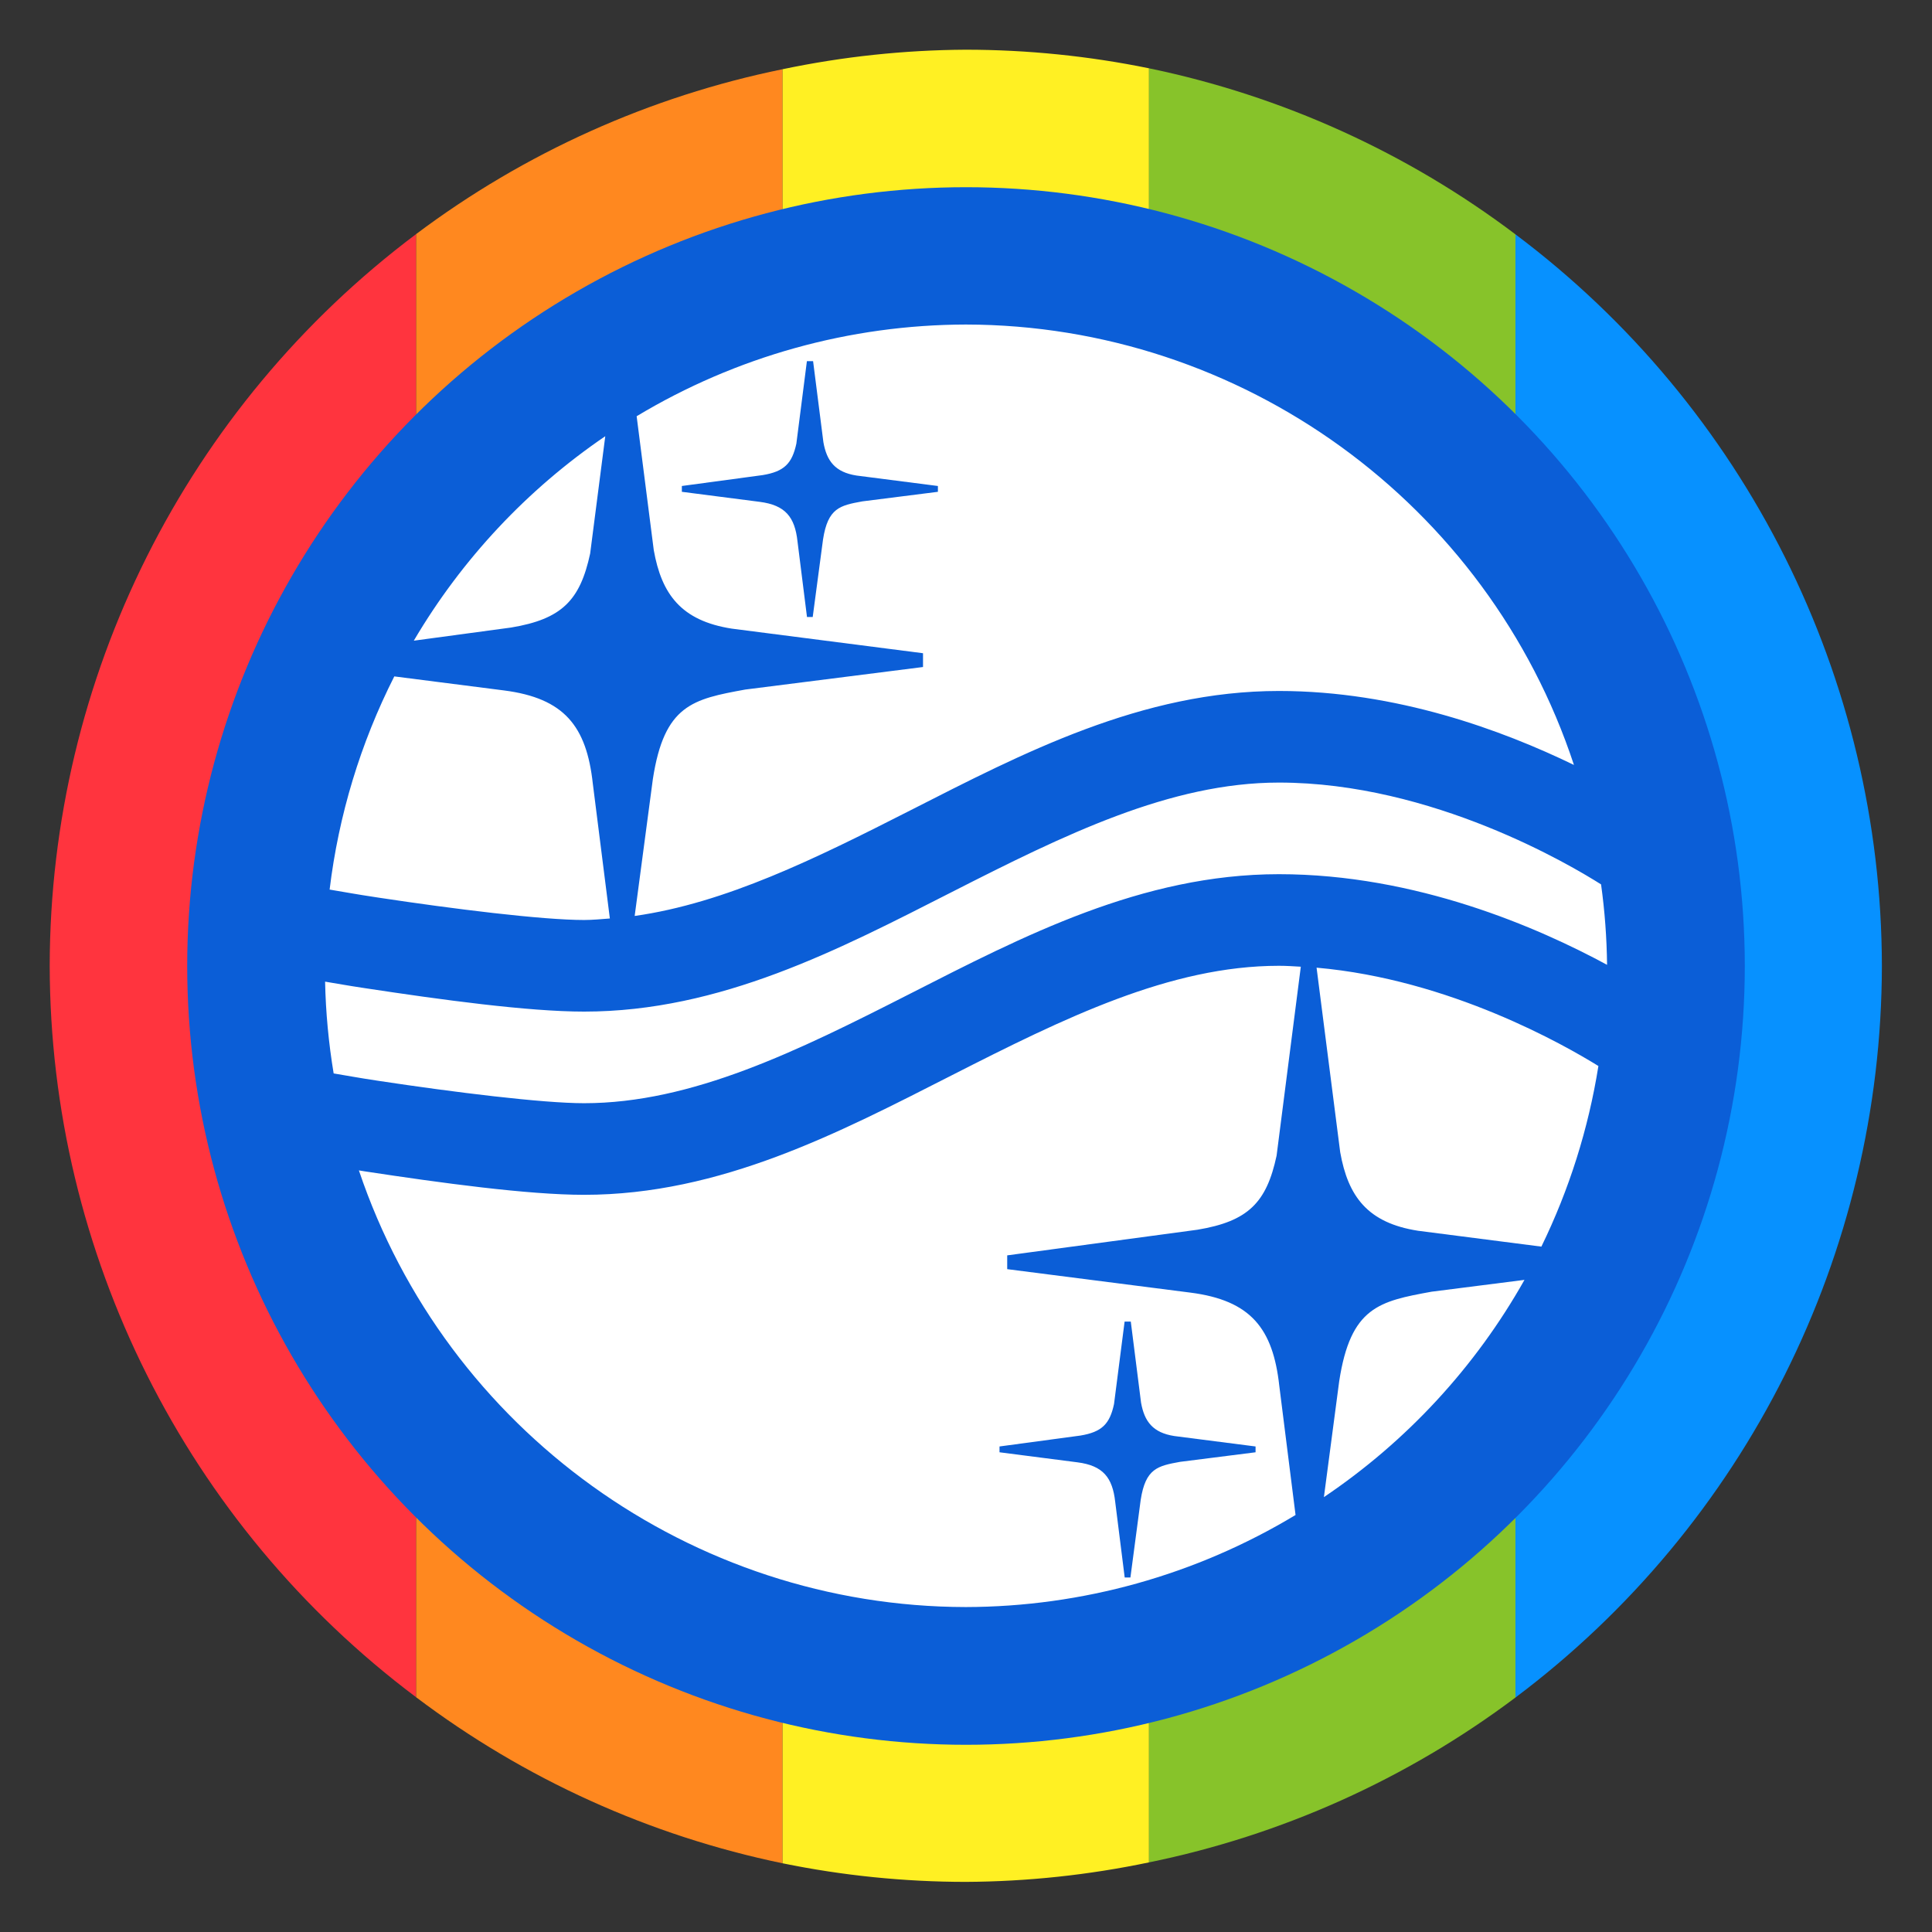
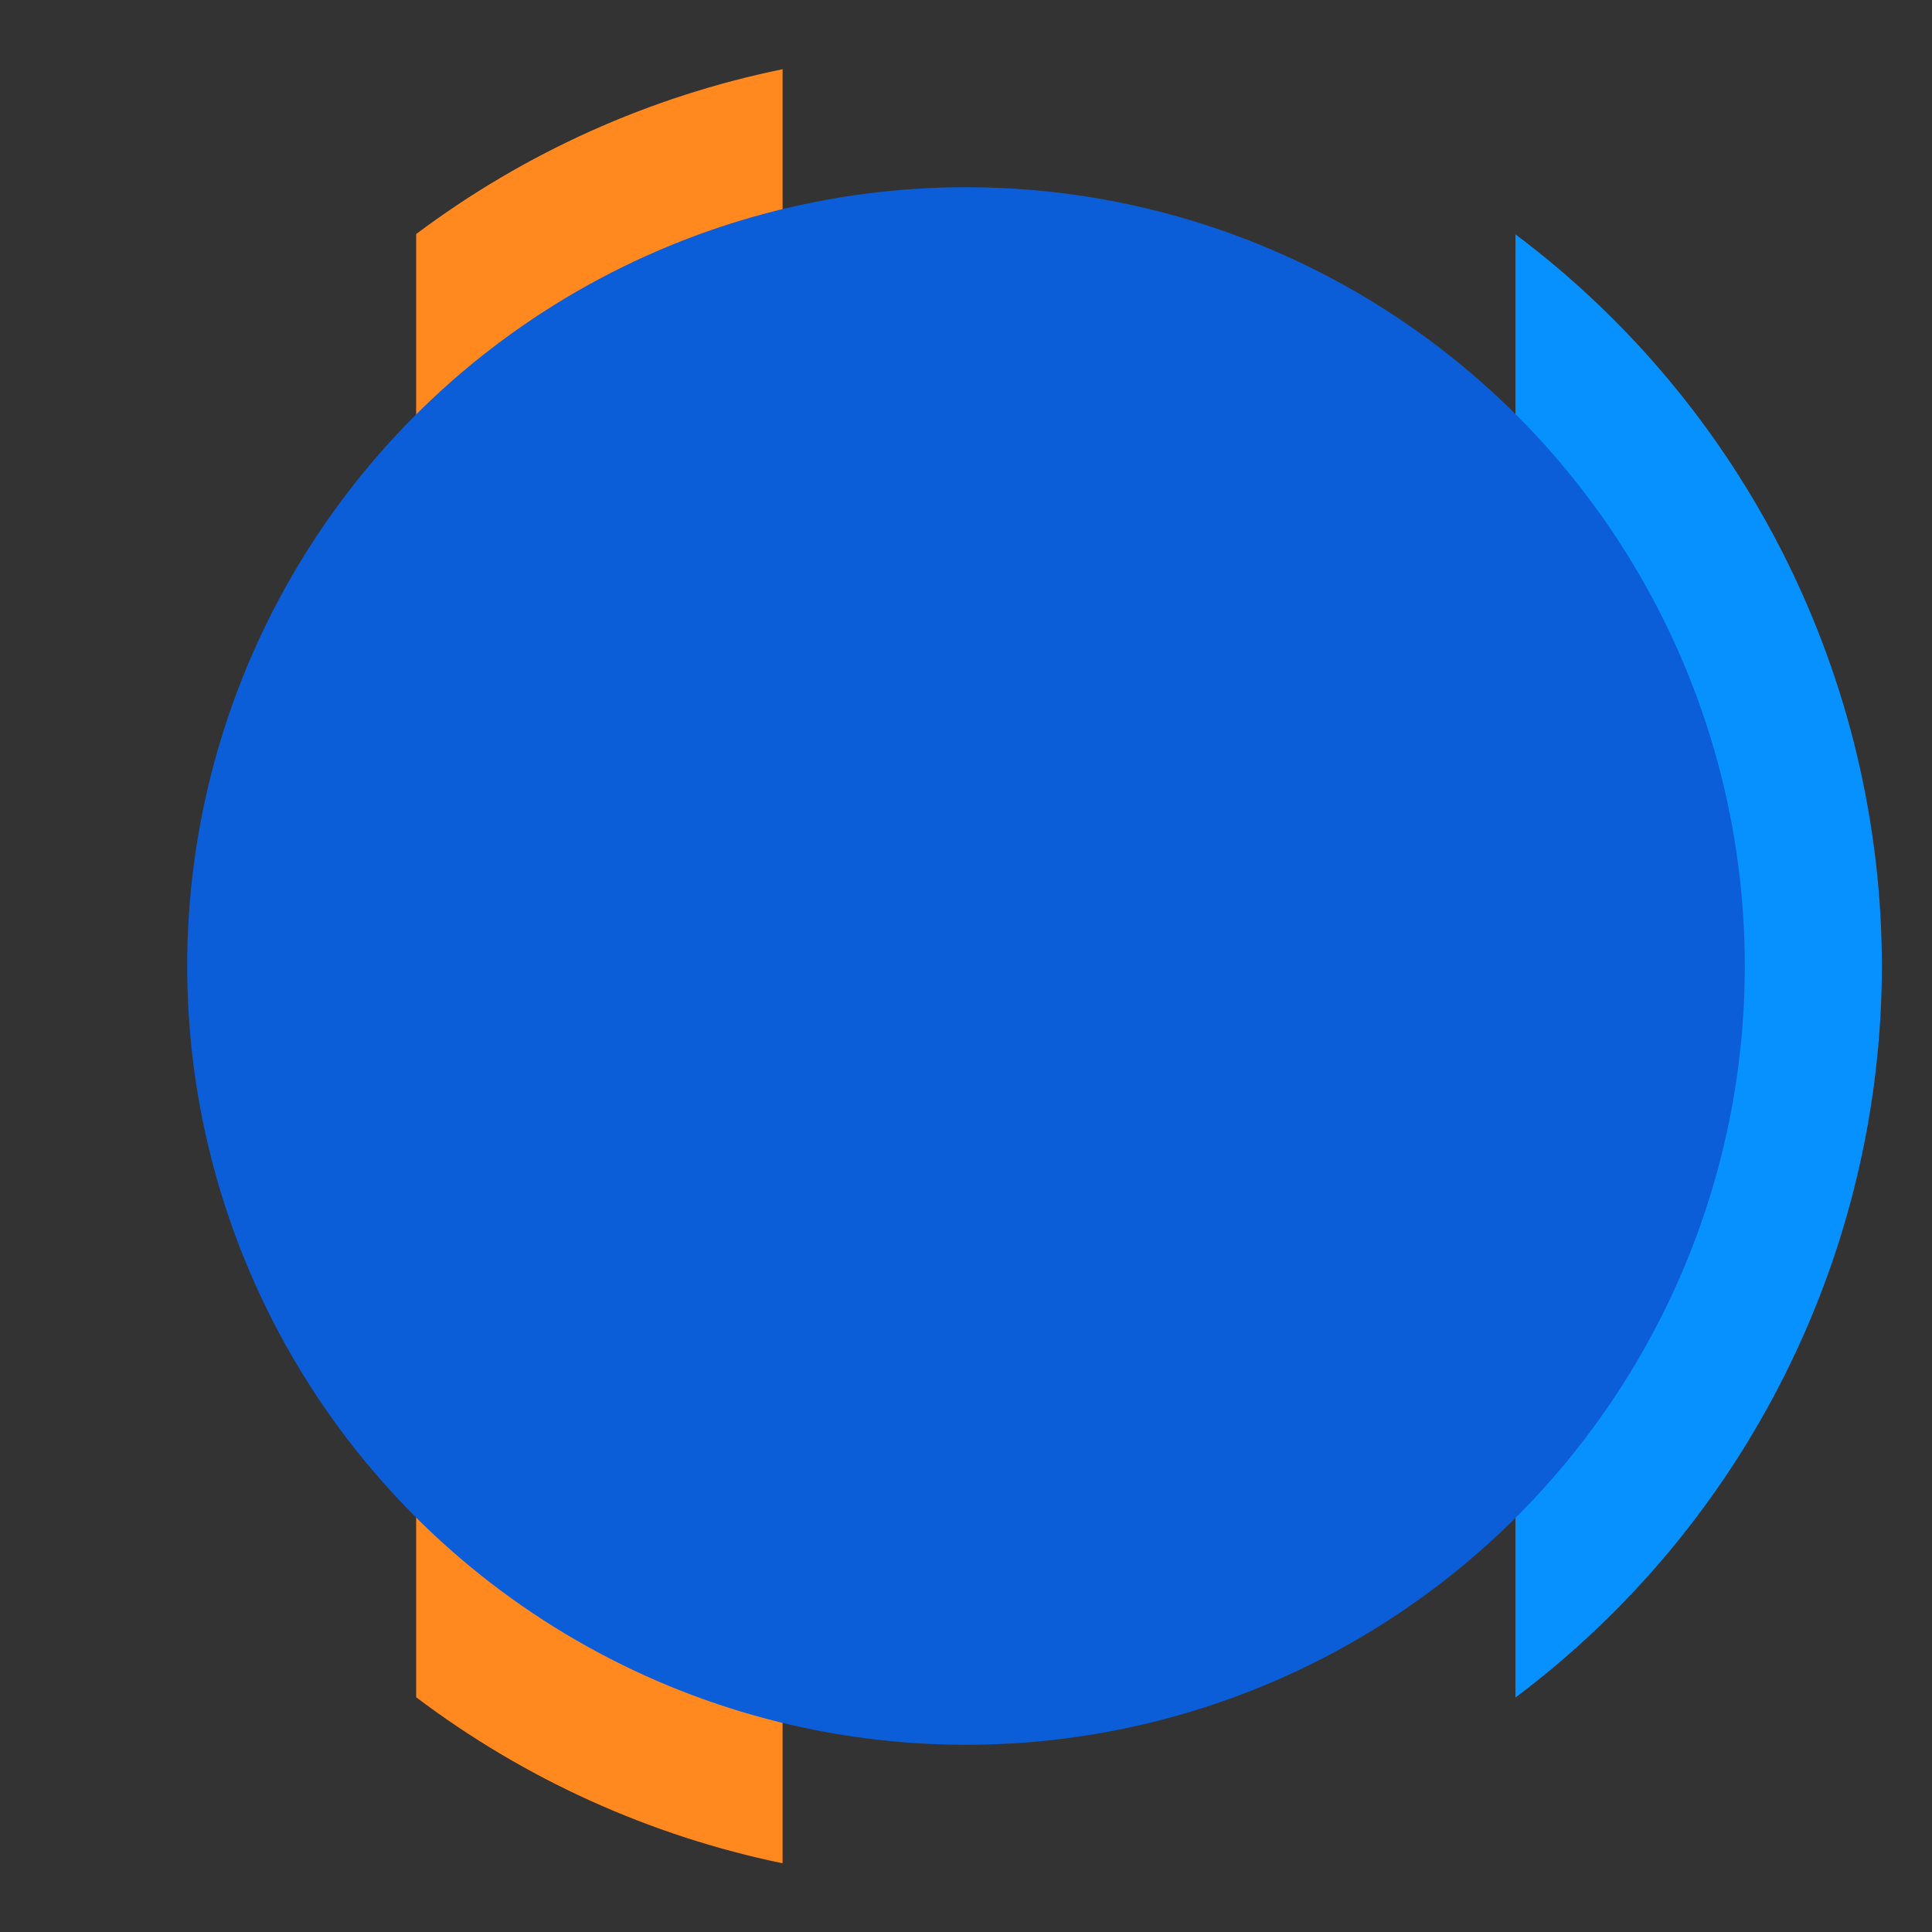
<svg xmlns="http://www.w3.org/2000/svg" clip-rule="evenodd" fill-rule="evenodd" stroke-linejoin="round" stroke-miterlimit="2" viewBox="0 0 48 48">
  <rect x="0" y="0" width="48" height="48" fill="#333333" stroke="none" />
  <g transform="matrix(1.138 0 0 1.138 -3.317 -3.317)" fill-rule="nonzero">
-     <path d="m12 8.025c-5.025 3.769-7.992 9.694-8 15.975.01 6.279 2.976 12.201 8 15.969z" fill="#ff343e" />
    <path d="m20 4.426c-2.9.593-5.633 1.822-8 3.599v31.944c2.365 1.786 5.098 3.024 8 3.625z" fill="#ff881f" />
-     <path d="m24 4c-1.344.007-2.684.15-4 .426v39.168c1.316.269 2.656.405 4 .406 1.344-.007 2.684-.15 4-.426v-39.168c-1.316-.269-2.656-.405-4-.406z" fill="#fff023" />
-     <path d="m28 4.406v39.168c2.9-.593 5.633-1.822 8-3.599v-31.944c-2.365-1.786-5.098-3.024-8-3.625z" fill="#87c32a" />
    <path d="m36 8.031v31.944c5.025-3.769 7.992-9.694 8-15.975-.01-6.279-2.976-12.201-8-15.969z" fill="#0791ff" />
  </g>
  <circle cx="24" cy="24" r="19.349" fill="#0b5ed7" stroke-width="1.138" />
-   <path transform="matrix(1.138 0 0 1.138 -3.317 -3.317)" d="m24 10c-2.532.005-5.016.697-7.186 2.002l.374 2.924c.171.962.598 1.541 1.703 1.713l4.175.537v.301l-3.88.492c-1.145.209-1.769.333-2.018 1.955l-.397 2.988c1.978-.28 3.944-1.249 6.014-2.303 2.456-1.25 5.057-2.609 8.051-2.609 2.567 0 4.88.858 6.441 1.615-1.885-5.717-7.257-9.607-13.277-9.615zm-3.469.799h.135l.225 1.769c.072.41.255.656.724.729l1.776.228v.127l-1.651.209c-.486.089-.751.143-.857.832l-.225 1.692h-.125l-.207-1.649c-.058-.533-.265-.793-.826-.865l-1.699-.219v-.127l1.765-.238c.471-.078.641-.253.735-.687zm-4.402 1.639c-1.705 1.162-3.133 2.686-4.18 4.464l2.125-.287c1.107-.184 1.505-.593 1.725-1.615zm-4.606 5.244c-.738 1.457-1.216 3.032-1.412 4.654.465.077.488.088 1.069.176 1.632.247 3.57.488 4.486.488.188 0 .375-.019.563-.033l-.372-2.944c-.137-1.253-.621-1.866-1.941-2.035zm19.313 2.318c-2.373 0-4.688 1.141-7.143 2.391-2.454 1.249-5.047 2.609-8.027 2.609-1.227 0-3.123-.259-4.787-.512-.472-.071-.464-.077-.867-.142.014.671.077 1.341.187 2.004.439.072.447.081.981.162 1.632.247 3.57.488 4.486.488 2.355 0 4.664-1.14 7.119-2.391 2.456-1.25 5.057-2.609 8.051-2.609 2.999 0 5.666 1.168 7.164 1.979-.007-.588-.05-1.174-.131-1.756-.643-.407-3.681-2.223-7.033-2.223zm0 4c-2.373 0-4.688 1.141-7.143 2.391-2.454 1.249-5.047 2.609-8.027 2.609-1.227 0-3.123-.259-4.787-.512-.07-.01-.06-.011-.129-.021 1.911 5.676 7.261 9.525 13.25 9.533 2.537-.005 5.026-.7 7.199-2.01l-.355-2.82c-.138-1.253-.622-1.866-1.942-2.035l-3.998-.512v-.301l4.155-.56c1.106-.184 1.507-.593 1.726-1.616l.529-4.126c-.159-.009-.318-.02-.478-.02zm.822.041.516 4.029c.171.963.596 1.544 1.701 1.715l2.691.346c.608-1.246 1.027-2.575 1.245-3.943-.729-.451-3.239-1.892-6.153-2.147zm4.539 6.816-2.027.258c-1.145.209-1.769.333-2.018 1.955l-.334 2.53c1.809-1.218 3.309-2.842 4.379-4.743zm-8.73.911h.135l.224 1.769c.073.409.255.656.725.729l1.775.228v.127l-1.65.209c-.487.089-.752.143-.858.832l-.224 1.692h-.125l-.207-1.649c-.059-.533-.265-.793-.826-.865l-1.7-.219v-.127l1.766-.238c.47-.078.641-.253.734-.688z" fill="#fff" fill-rule="nonzero" />
</svg>